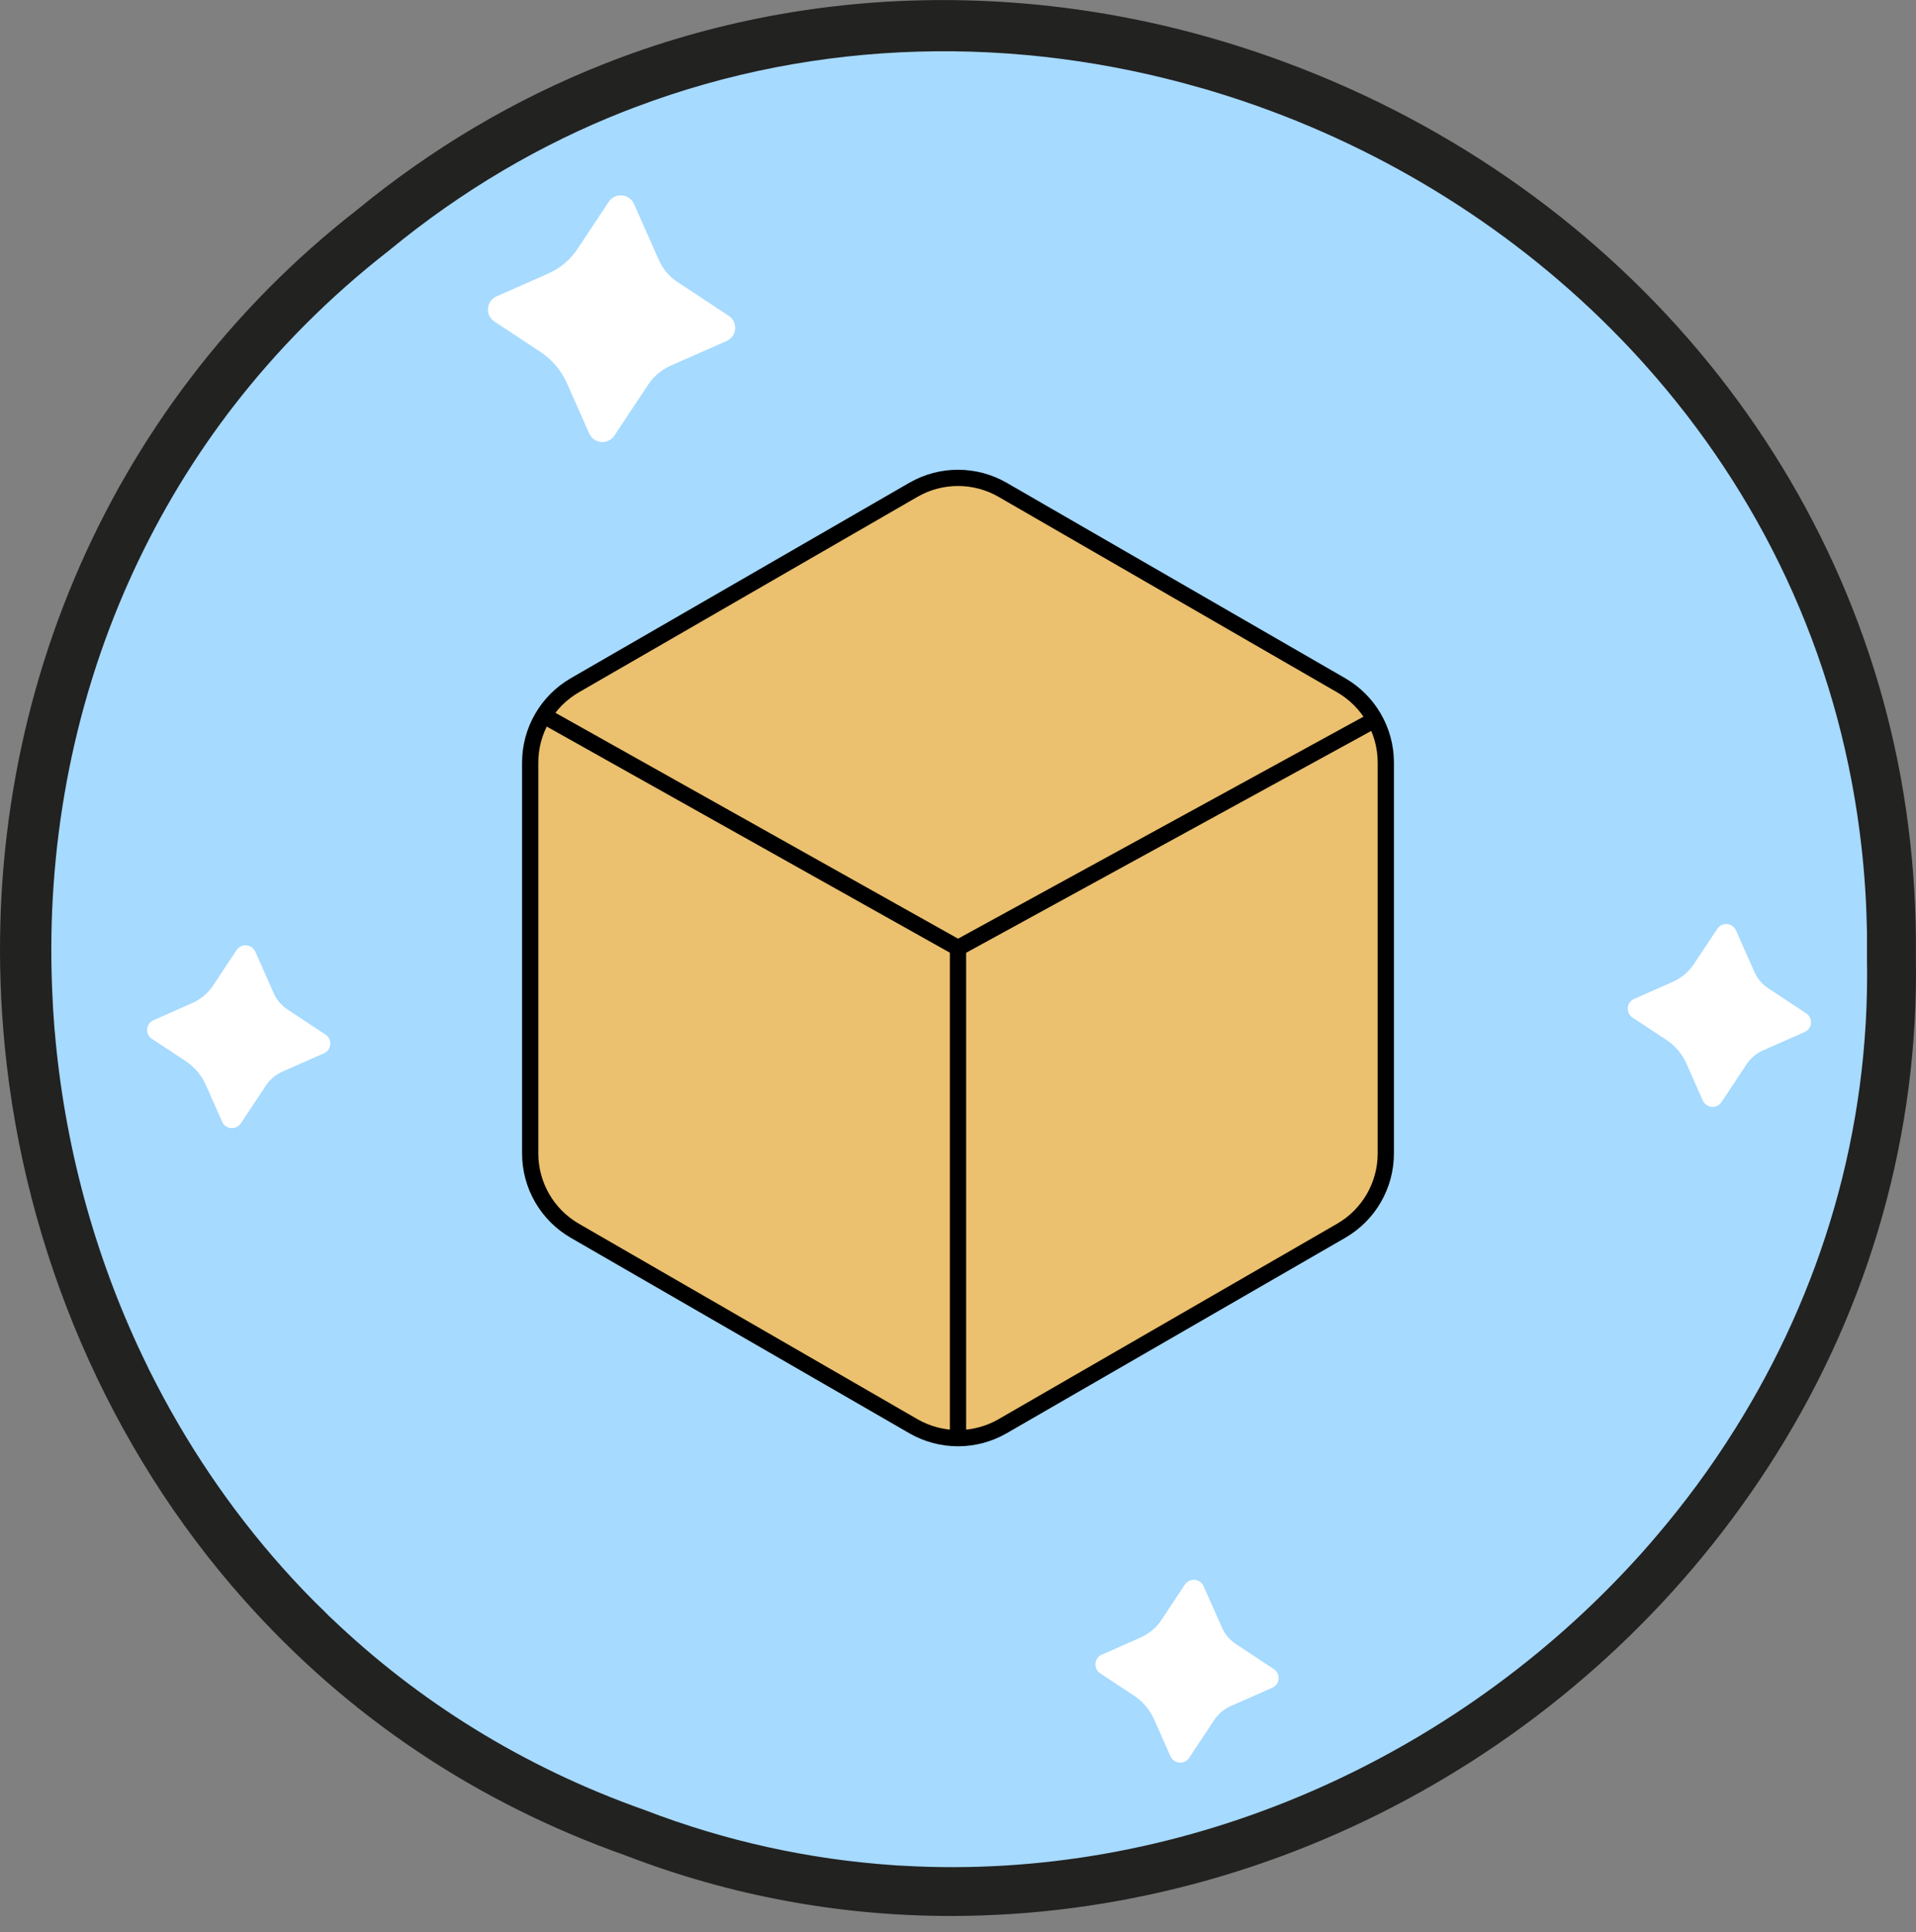
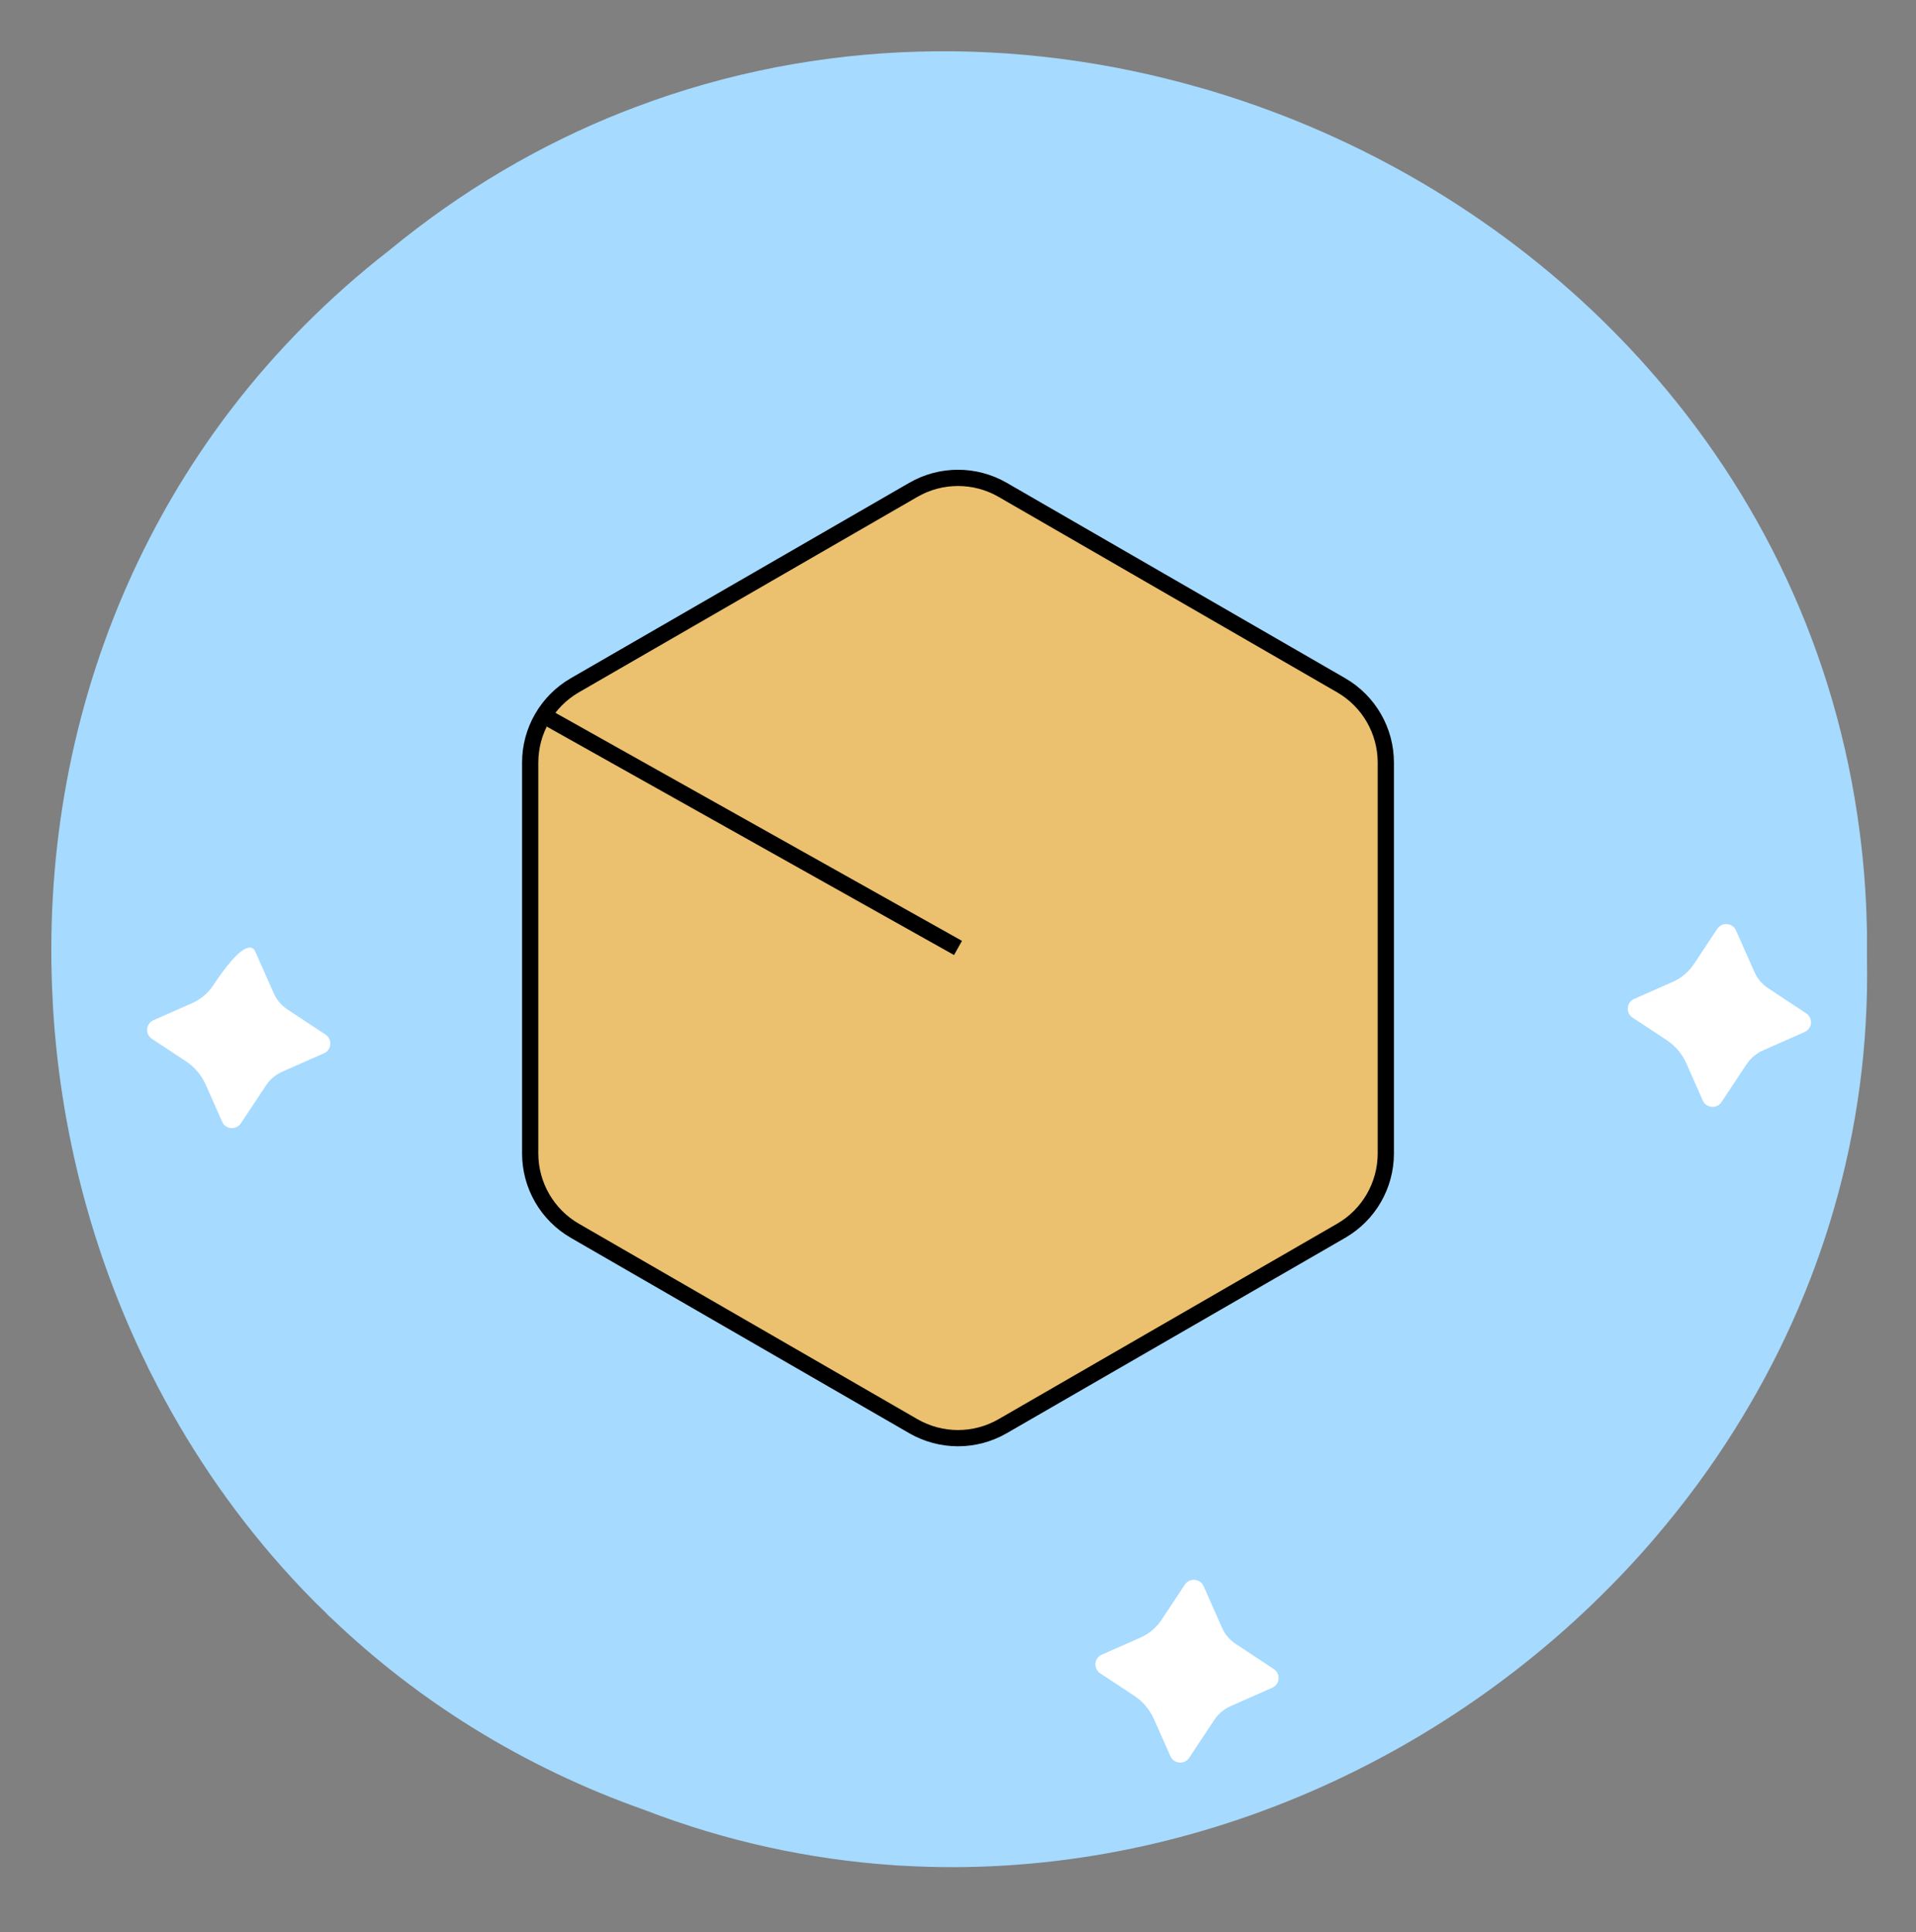
<svg xmlns="http://www.w3.org/2000/svg" width="118" height="119" viewBox="0 0 118 119" fill="none">
  <rect x="0" y="0" width="118" height="119" fill="#808080" stroke="none" />
-   <path d="M117.526 50.893C117.526 50.872 117.521 50.854 117.519 50.833C114.816 29.666 100.165 11.675 79.282 3.883C72.394 1.308 65.249 0.004 58.047 0.004C50.845 0.004 43.775 1.333 37.16 3.954C31.715 6.106 26.601 9.132 21.961 12.947C6.444 25.047 -1.657 44.255 0.284 64.343C0.284 64.362 0.286 64.38 0.288 64.398C1.517 77.111 6.746 89.225 15.006 98.509C21.415 105.722 29.341 111.031 38.562 114.291C44.966 116.756 51.694 118.004 58.554 118.004C78.907 118.004 98.379 107.127 109.367 89.616C115.203 80.334 118.183 69.723 117.991 58.926C118.021 56.227 117.865 53.523 117.526 50.891V50.893Z" fill="#222221" />
  <path d="M114.981 57.526C114.985 58.018 114.985 58.51 114.981 59.007C115.181 69.712 112.125 79.629 106.829 88.053C105.366 90.389 103.727 92.608 101.939 94.695C101.826 94.829 101.713 94.962 101.595 95.096C101.277 95.463 100.948 95.834 100.614 96.192C100.501 96.321 100.383 96.447 100.263 96.572C88.963 108.675 72.474 115.892 55.576 114.908C55.371 114.903 55.166 114.887 54.961 114.871C49.865 114.517 44.74 113.42 39.706 111.48C32.17 108.819 25.724 104.745 20.439 99.694C20.306 99.577 20.167 99.443 20.034 99.298C19.114 98.418 18.236 97.493 17.388 96.542C14.152 92.904 11.444 88.871 9.292 84.577C9.204 84.413 9.121 84.243 9.045 84.075C5.989 77.84 4.099 71.069 3.431 64.178V64.173C3.373 63.61 3.327 63.04 3.293 62.472C3.272 62.205 3.256 61.938 3.247 61.667C2.779 53.114 4.203 44.455 7.649 36.461C7.725 36.282 7.803 36.102 7.886 35.923C9.504 32.274 11.548 28.77 14.023 25.485C14.127 25.347 14.233 25.213 14.337 25.075C17.038 21.571 20.244 18.32 23.968 15.421C28.483 11.701 33.336 8.877 38.372 6.889C38.393 6.884 38.409 6.872 38.429 6.868C38.651 6.781 38.872 6.693 39.093 6.613C50.45 2.304 62.66 2.171 73.898 5.399C74.161 5.47 74.428 5.548 74.689 5.629C75.896 5.992 77.097 6.397 78.279 6.838C86.903 10.05 94.773 15.283 100.994 22.119C101.123 22.261 101.257 22.406 101.383 22.553C108.297 30.306 113.105 40.078 114.538 51.295V51.3C114.78 53.16 114.928 55.062 114.969 57.004C114.978 57.179 114.978 57.358 114.985 57.533L114.981 57.526Z" fill="#A6DAFF" />
-   <path d="M35.561 15.336L37.49 12.428C37.877 11.844 38.76 11.918 39.043 12.559L40.58 16.024C40.822 16.569 41.216 17.033 41.714 17.362L44.881 19.452C45.466 19.838 45.392 20.719 44.749 21.002L41.297 22.526C40.737 22.774 40.26 23.177 39.921 23.687L37.84 26.828C37.453 27.412 36.57 27.338 36.287 26.697L34.918 23.609C34.567 22.818 33.996 22.142 33.272 21.666L30.449 19.804C29.864 19.418 29.937 18.537 30.58 18.254L33.777 16.843C34.505 16.521 35.123 15.999 35.563 15.336H35.561Z" fill="white" />
  <path d="M71.545 99.748L72.974 97.593C73.262 97.161 73.914 97.214 74.126 97.69L75.264 100.258C75.444 100.663 75.735 101.005 76.106 101.249L78.452 102.799C78.885 103.086 78.832 103.737 78.355 103.948L75.797 105.077C75.382 105.261 75.027 105.56 74.778 105.937L73.236 108.264C72.948 108.696 72.296 108.643 72.084 108.167L71.07 105.88C70.809 105.293 70.385 104.795 69.851 104.44L67.758 103.061C67.325 102.774 67.378 102.123 67.855 101.911L70.224 100.865C70.763 100.628 71.222 100.24 71.547 99.75L71.545 99.748Z" fill="white" />
  <path d="M104.332 59.361L105.761 57.207C106.049 56.774 106.701 56.827 106.913 57.303L108.052 59.871C108.232 60.276 108.522 60.619 108.893 60.862L111.239 62.412C111.672 62.7 111.619 63.35 111.142 63.562L108.584 64.691C108.169 64.875 107.815 65.174 107.563 65.55L106.021 67.877C105.733 68.31 105.081 68.257 104.869 67.781L103.855 65.493C103.595 64.907 103.171 64.408 102.636 64.054L100.543 62.674C100.11 62.387 100.163 61.736 100.64 61.525L103.009 60.478C103.549 60.242 104.007 59.853 104.332 59.363V59.361Z" fill="white" />
-   <path d="M13.142 60.67L14.571 58.516C14.859 58.084 15.512 58.136 15.724 58.612L16.862 61.181C17.042 61.585 17.332 61.928 17.703 62.172L20.049 63.721C20.483 64.009 20.43 64.659 19.953 64.871L17.395 66C16.98 66.184 16.625 66.48 16.376 66.86L14.834 69.186C14.546 69.619 13.894 69.566 13.682 69.09L12.668 66.802C12.407 66.216 11.983 65.717 11.448 65.363L9.356 63.983C8.923 63.696 8.976 63.045 9.453 62.834L11.822 61.788C12.361 61.551 12.82 61.162 13.145 60.672L13.142 60.67Z" fill="white" />
+   <path d="M13.142 60.67C14.859 58.084 15.512 58.136 15.724 58.612L16.862 61.181C17.042 61.585 17.332 61.928 17.703 62.172L20.049 63.721C20.483 64.009 20.43 64.659 19.953 64.871L17.395 66C16.98 66.184 16.625 66.48 16.376 66.86L14.834 69.186C14.546 69.619 13.894 69.566 13.682 69.09L12.668 66.802C12.407 66.216 11.983 65.717 11.448 65.363L9.356 63.983C8.923 63.696 8.976 63.045 9.453 62.834L11.822 61.788C12.361 61.551 12.82 61.162 13.145 60.672L13.142 60.67Z" fill="white" />
  <path d="M56.25 30.169C57.952 29.187 60.048 29.187 61.75 30.169L82.597 42.205C84.299 43.188 85.347 45.004 85.347 46.968V71.04C85.347 73.005 84.299 74.821 82.597 75.803L61.75 87.839C60.048 88.822 57.952 88.822 56.25 87.839L35.403 75.803C33.702 74.821 32.653 73.005 32.653 71.04V46.968C32.653 45.004 33.702 43.188 35.403 42.205L56.25 30.169Z" fill="#EBC06E" stroke="black" />
  <path d="M33.58 44.124L59 58.384" stroke="black" />
-   <path d="M85.041 44.124L59.001 58.384" stroke="black" />
-   <path d="M59 58.384V88.144" stroke="black" />
</svg>